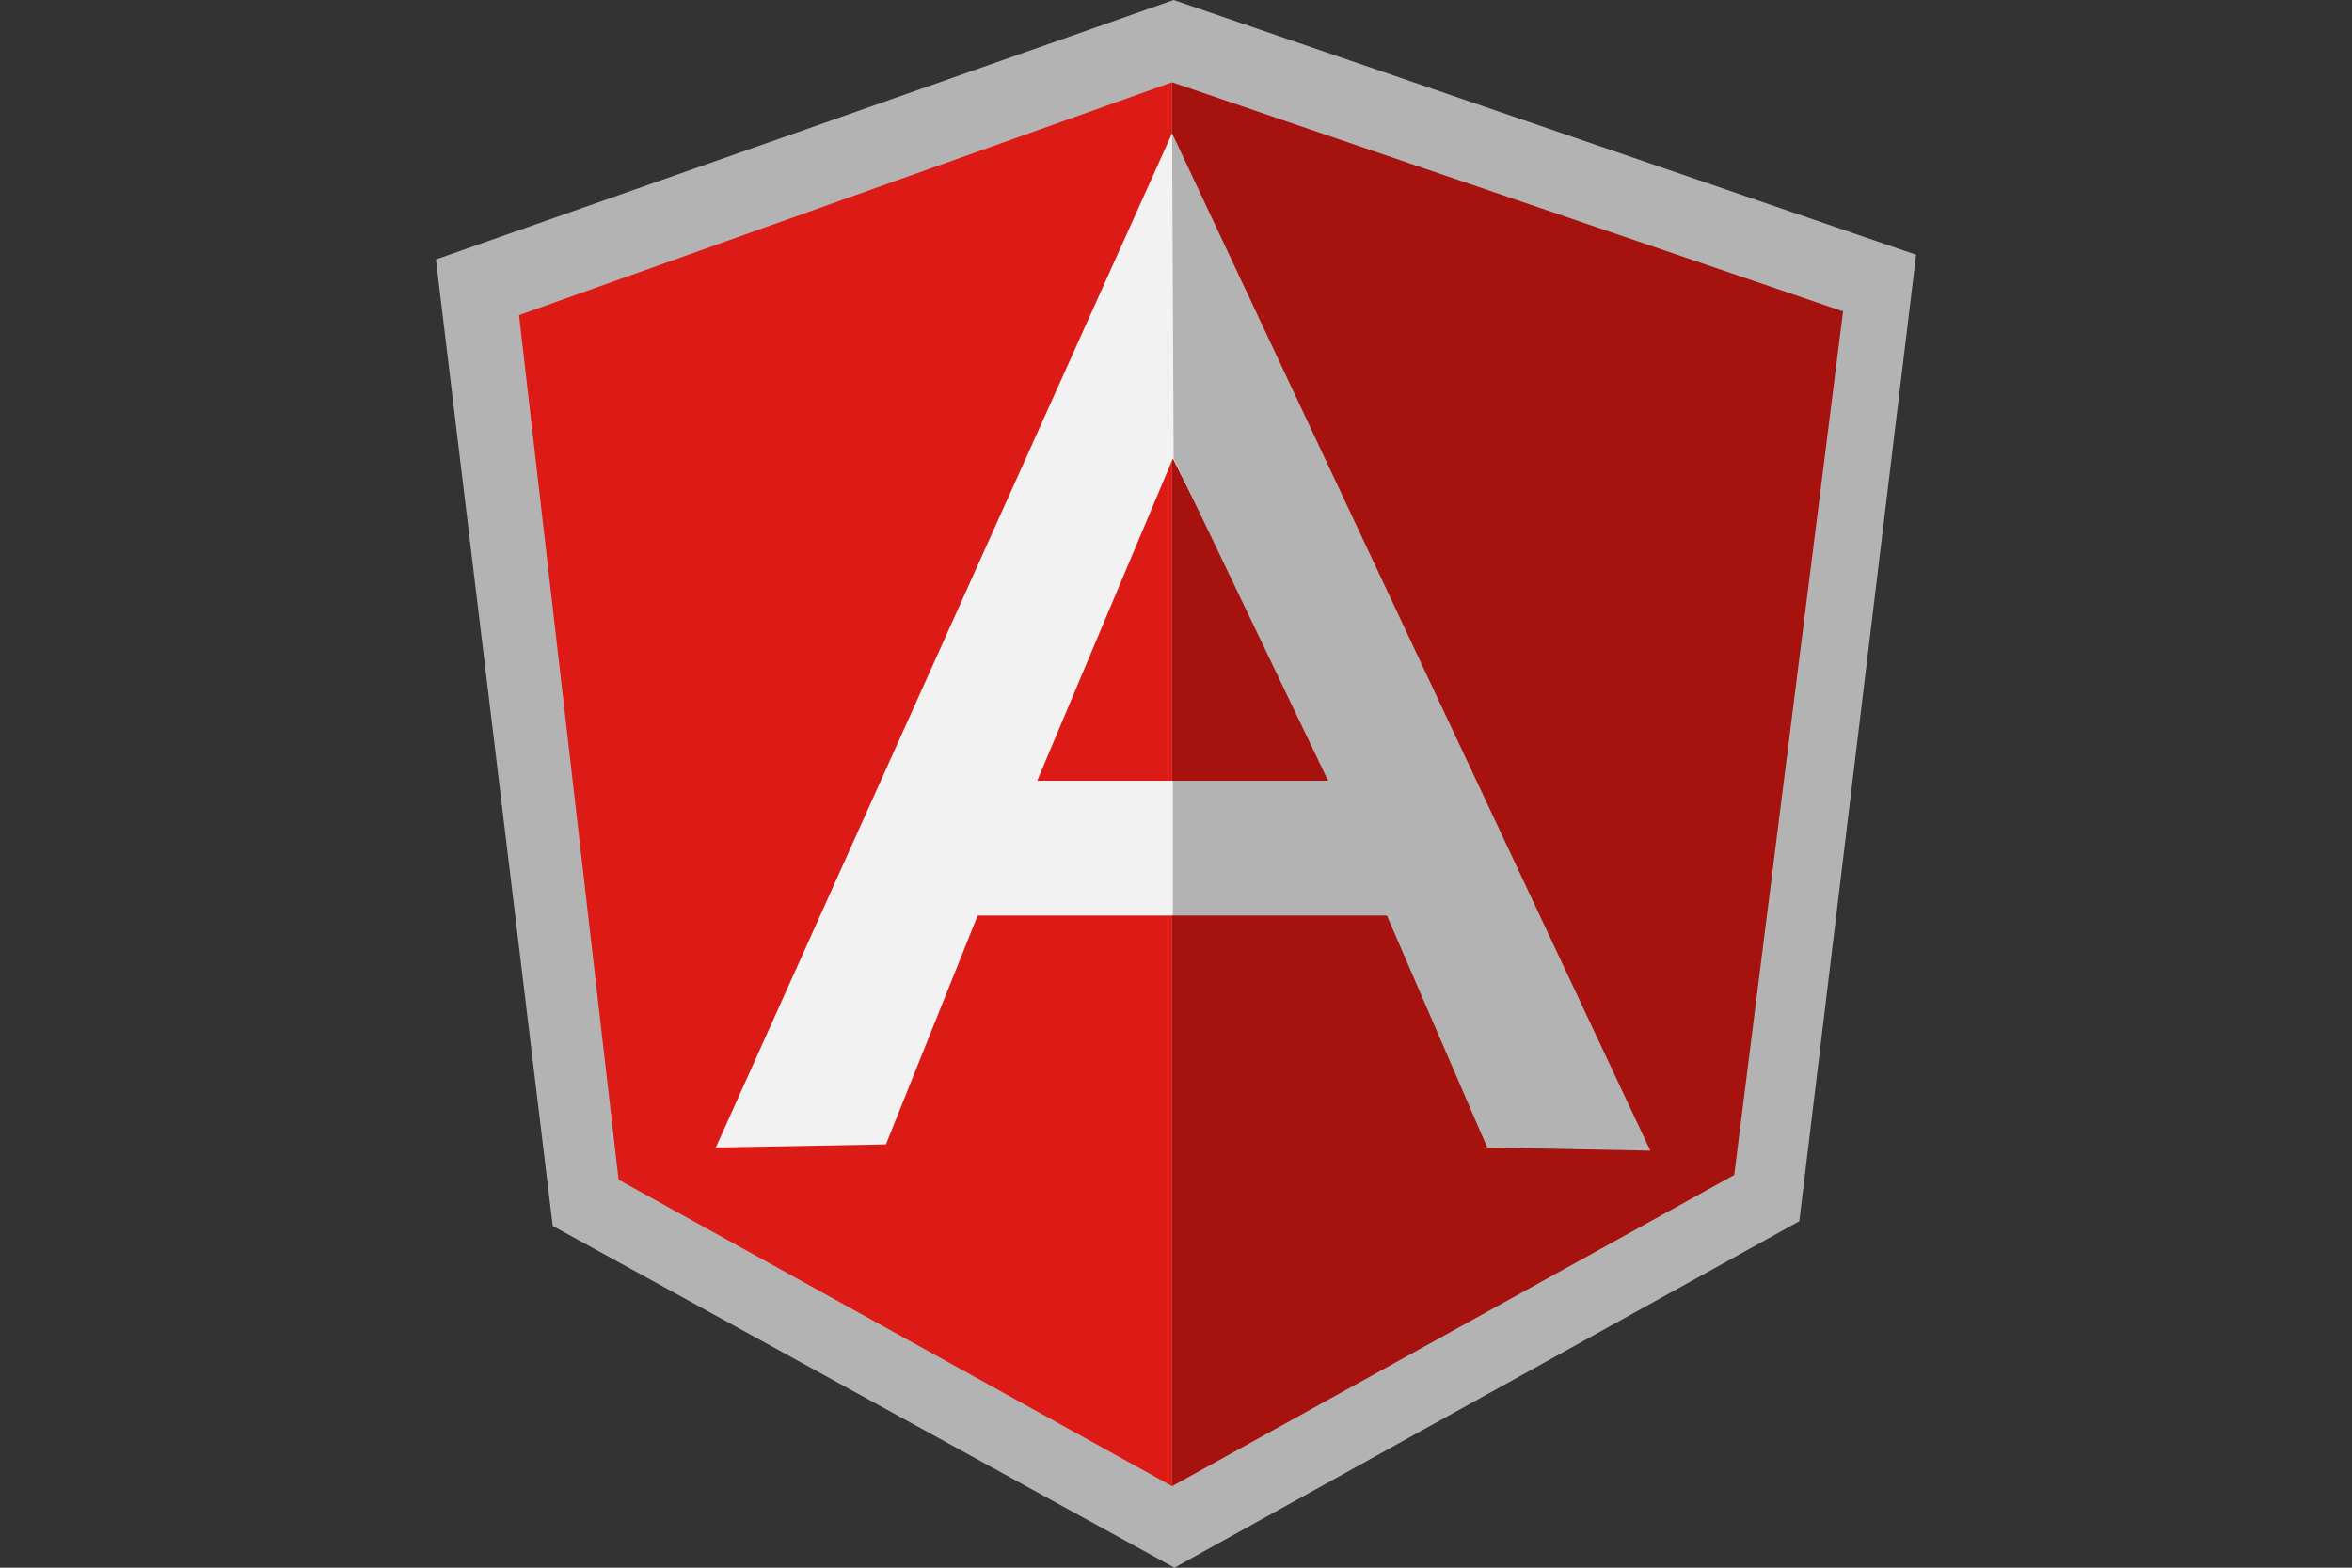
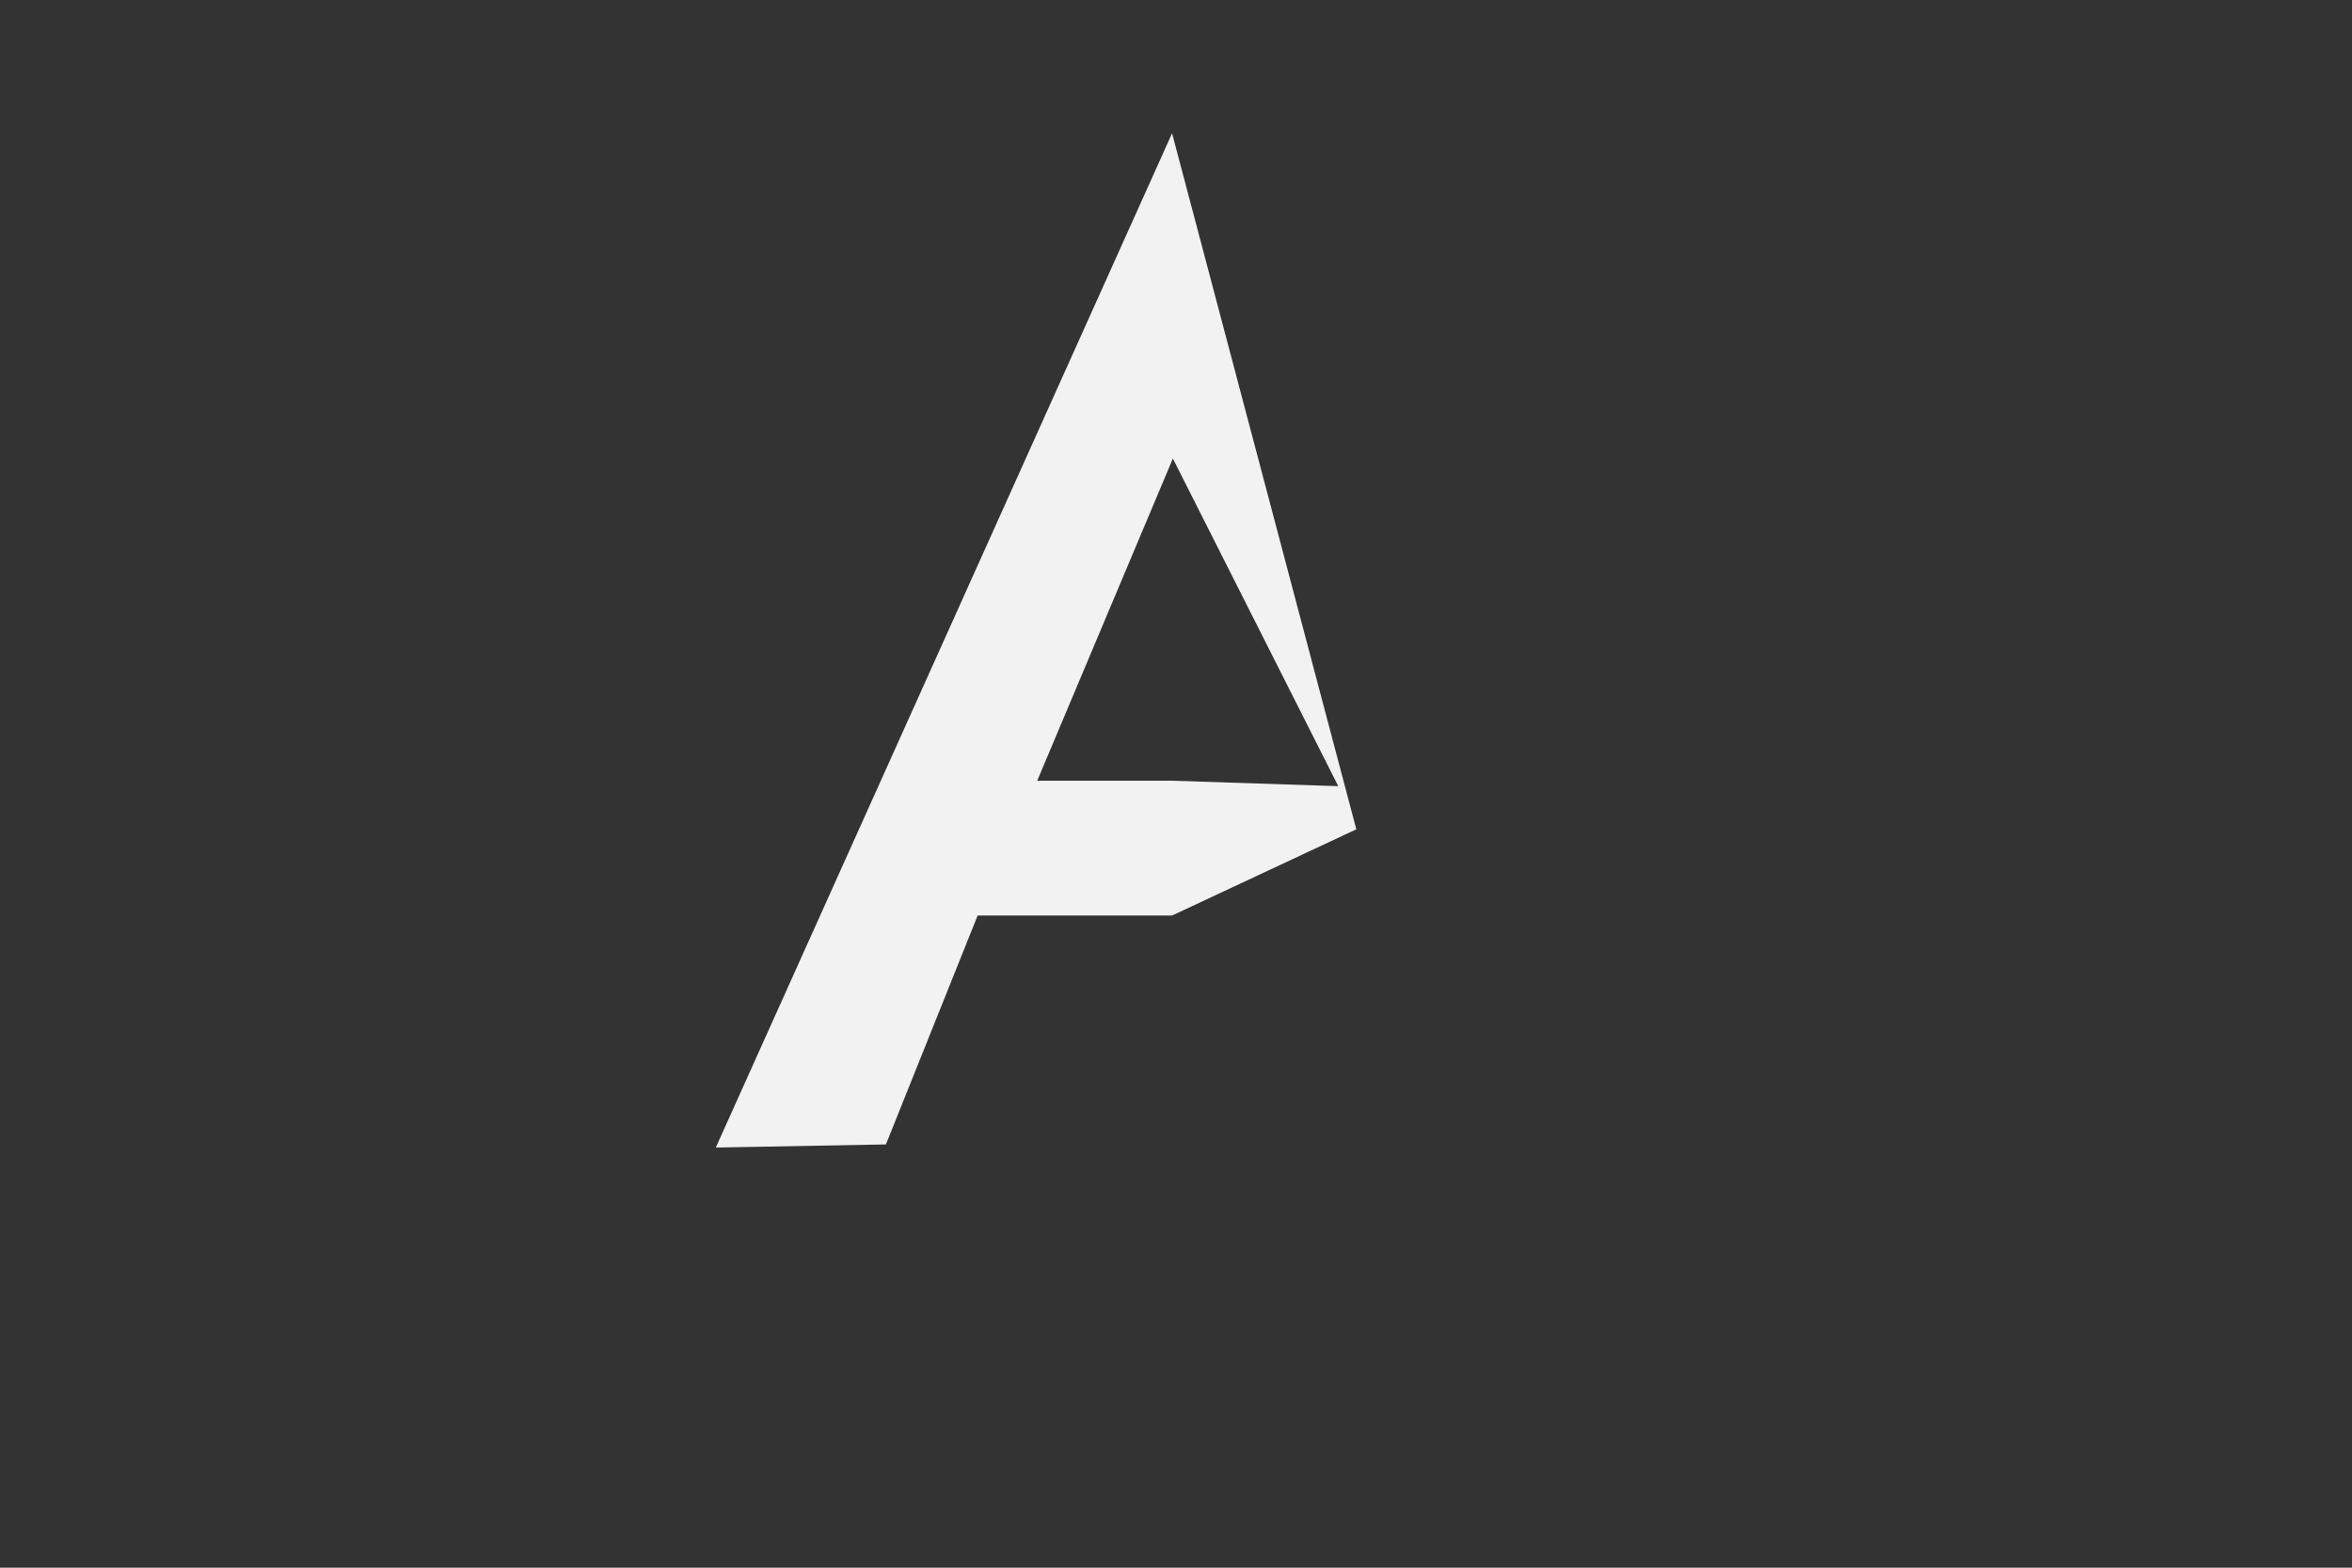
<svg xmlns="http://www.w3.org/2000/svg" id="Layer_1" data-name="Layer 1" version="1.1" viewBox="0 0 300 200">
  <rect x="0" y="0" width="300" height="200" fill="#333333" stroke="none" />
  <defs>
    <style>
      .cls-1 {
        fill: #b3b3b3;
      }

      .cls-1, .cls-2, .cls-3, .cls-4 {
        stroke-width: 0px;
      }

      .cls-2 {
        fill: #dd1b16;
      }

      .cls-3 {
        fill: #a6120d;
      }

      .cls-4 {
        fill: #f2f2f2;
      }
    </style>
  </defs>
-   <path class="cls-1" d="M149.7,0L55.6,33.1l14.9,123.3,79.3,43.6,79.7-44.2,14.9-123.3L149.7,0Z" />
-   <path class="cls-3" d="M235,39.7l-85.5-29.2v179.1l71.7-39.7,13.9-110.3Z" />
-   <path class="cls-2" d="M66.2,40.2l12.7,110.3,70.6,39.1V10.5l-83.3,29.7Z" />
  <path class="cls-4" d="M173,105.8l-23.5,11h-24.8l-11.7,29.2-21.7.4L149.5,17l23.5,88.8ZM170.7,100.3l-21.1-41.8-17.3,41.1h17.2s21.3.7,21.3.7Z" />
-   <path class="cls-1" d="M149.5,17l.2,41.5,19.7,41.1h-19.8v17.2s27.3,0,27.3,0l12.8,29.6,20.8.4L149.5,17Z" />
</svg>